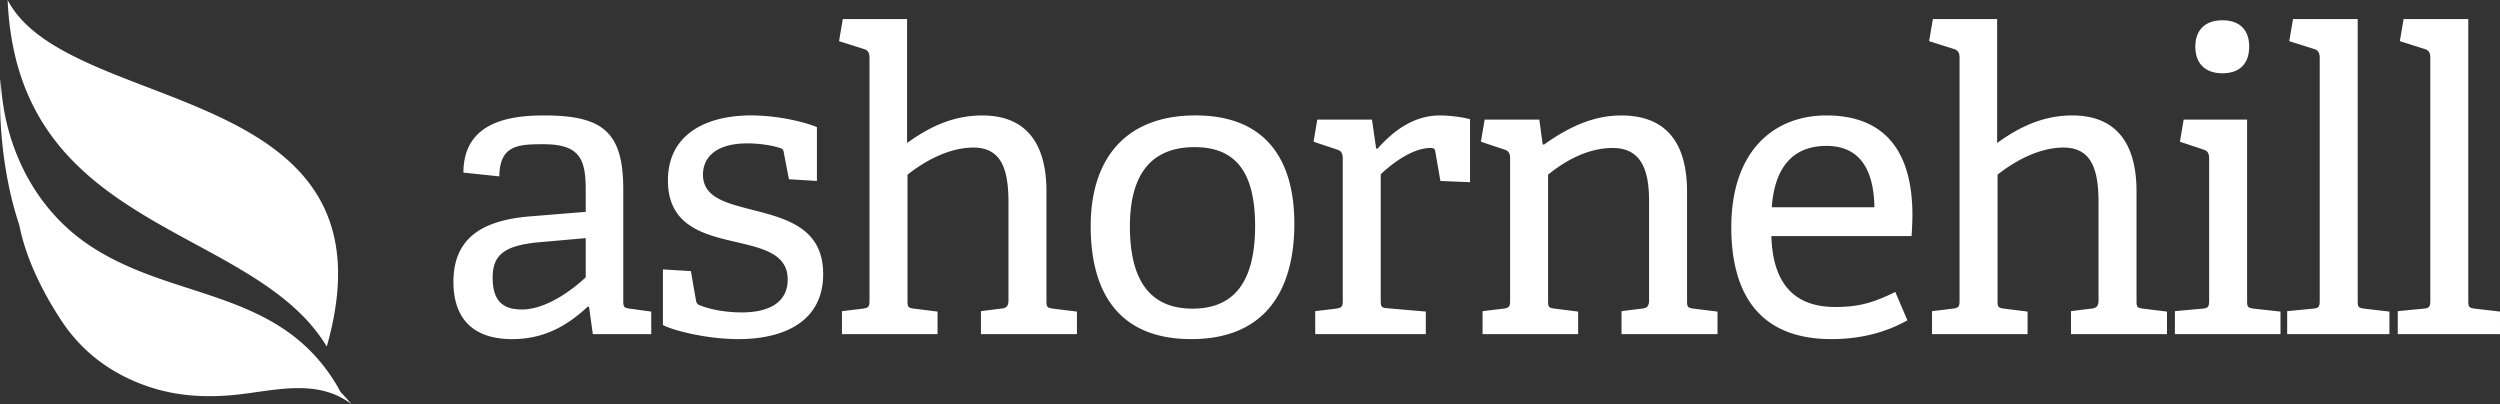
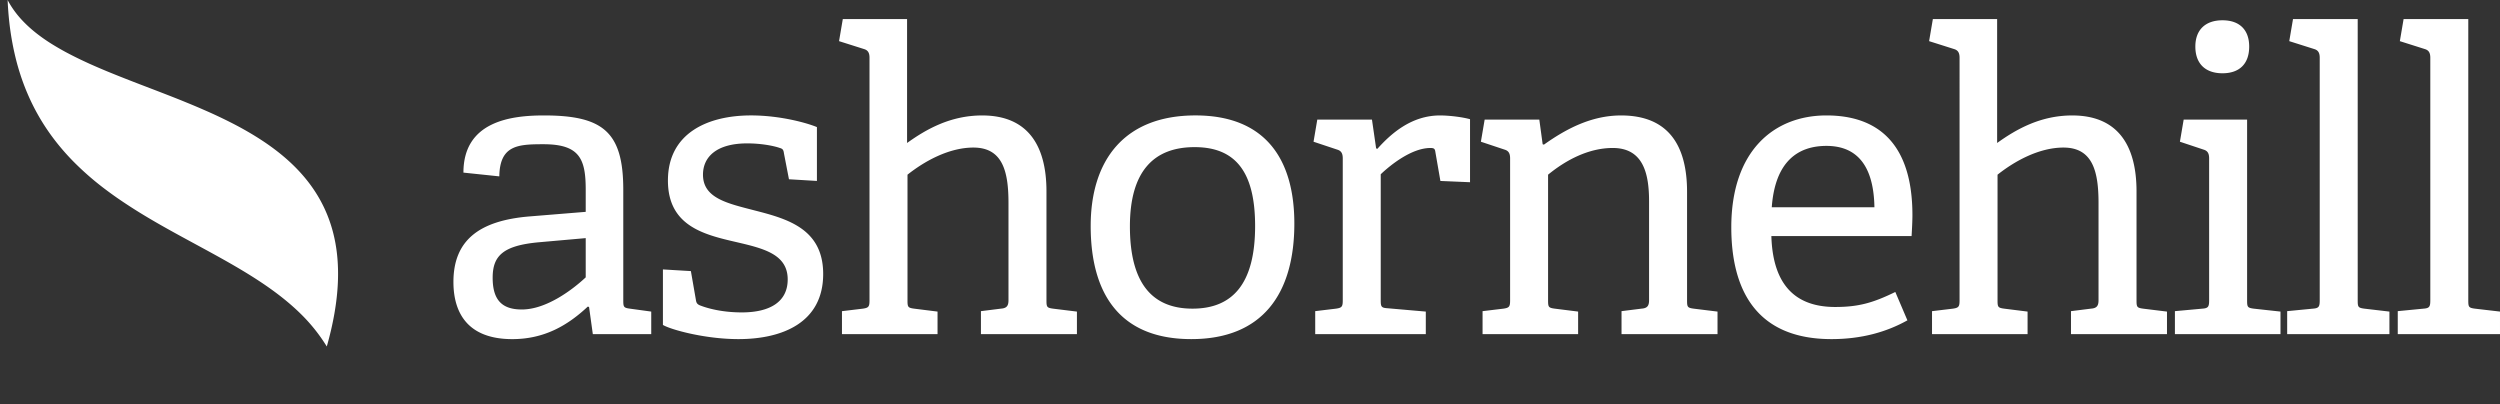
<svg xmlns="http://www.w3.org/2000/svg" version="1.1" id="Layer_1" x="0" y="0" viewBox="0 0 270 43.633" xml:space="preserve">
  <rect x="0" y="0" width="270" height="43.633" fill="#333333" stroke="none" />
  <style>.st0{fill:#fff}</style>
  <path class="st0" d="M64.024 36.084l-.406-2.93-.135-.044c-2.163 2.027-4.687 3.515-8.158 3.515-5.633 0-6.355-3.876-6.355-6.175 0-4.507 2.795-6.625 8.203-7.075l6.084-.496V20.49c0-3.291-.631-4.913-4.552-4.913-2.75 0-4.732.09-4.778 3.471l-3.876-.406c0-5.544 5.138-6.175 8.699-6.175 6.4 0 8.564 1.803 8.564 8.023v11.944c0 .721.044.811.721.901l2.299.316v2.434h-6.31zm-.766-10.367l-5.093.451c-3.876.36-4.958 1.487-4.958 3.831 0 2.434 1.037 3.426 3.154 3.426 2.66 0 5.499-2.163 6.896-3.47v-4.238zm21.95-6.355l-.541-2.795c-.045-.315-.09-.495-.451-.586-.63-.225-1.983-.495-3.516-.495-3.29 0-4.778 1.442-4.778 3.38 0 2.569 2.705 3.11 5.634 3.876 3.516.902 7.347 1.984 7.347 6.851 0 5.228-4.372 7.031-9.15 7.031-3.65 0-7.347-1.037-8.158-1.532v-5.994l3.02.18.541 3.11c.045.315.135.495.541.63.586.226 2.163.722 4.416.722 3.02 0 4.958-1.127 4.958-3.56 0-2.705-2.569-3.336-5.453-4.012-3.516-.811-7.482-1.713-7.482-6.671 0-5.138 4.327-7.031 8.969-7.031 3.246 0 6.175.856 7.122 1.262v5.814l-3.019-.18zm20.733 16.721v-2.479l2.163-.271c.587-.045.812-.27.812-.901v-10.5c0-3.336-.587-5.995-3.786-5.995-2.704 0-5.363 1.533-7.121 2.93v13.567c0 .721.044.811.721.901l2.524.316v2.434H90.932v-2.479l2.253-.271c.632-.09.722-.225.722-.901V6.246c0-.495-.135-.811-.586-.946l-2.704-.856.406-2.388h6.941v13.386c2.073-1.487 4.687-2.974 8.113-2.974 4.822 0 6.941 3.109 6.941 8.203v11.763c0 .721.045.811.721.901l2.569.316v2.434h-10.367zm11.853-11.673c0-7.076 3.605-11.944 11.313-11.944s10.682 4.913 10.682 11.673c0 7.572-3.426 12.485-11.133 12.485-7.842.001-10.862-5.048-10.862-12.214m17.758 0c0-5.905-2.163-8.519-6.535-8.519-4.417 0-6.987 2.614-6.987 8.564 0 5.994 2.299 8.879 6.761 8.879 4.373 0 6.761-2.749 6.761-8.924m6.491 11.673v-2.479l2.254-.271c.63-.09.721-.225.721-.901V17.109c0-.496-.136-.811-.587-.947l-2.569-.856.405-2.388h5.905l.45 3.11.135.045c1.488-1.668 3.696-3.605 6.761-3.605 1.037 0 2.434.179 3.245.405v6.806l-3.2-.136-.541-3.11c-.046-.36-.136-.451-.541-.451-2.028 0-4.327 1.848-5.363 2.839v13.567c0 .722.045.856.721.901l4.147.361v2.434h-11.943zm33.082 0v-2.479l2.163-.271c.586-.045.811-.27.811-.901V21.751c0-2.93-.586-5.769-3.92-5.769-2.569 0-5.003 1.262-6.987 2.884v13.567c0 .721.045.811.721.901l2.524.316v2.434h-10.32v-2.479l2.253-.271c.632-.09.722-.225.722-.901V17.109c0-.496-.136-.811-.587-.947l-2.569-.856.406-2.388h5.904l.361 2.659.135.045c2.345-1.668 5.093-3.154 8.338-3.154 5.183 0 7.122 3.335 7.122 8.247v11.719c0 .721.046.811.721.901l2.569.316v2.434h-10.367zM206 34.596c-2.254 1.262-4.958 2.028-8.203 2.028-8.157 0-10.817-5.363-10.817-12.078 0-8.249 4.597-12.079 10.277-12.079 5.497 0 9.285 2.975 9.285 10.772 0 .586-.045 1.487-.09 2.253h-15.145c.135 4.552 1.984 7.662 6.896 7.662 2.523 0 4.101-.451 6.49-1.622L206 34.596zm-3.562-12.214c-.09-5.138-2.434-6.625-5.182-6.625-3.02 0-5.544 1.622-5.905 6.625h11.087zm21.229 13.701v-2.479l2.163-.271c.586-.045.811-.27.811-.901v-10.5c0-3.336-.586-5.995-3.786-5.995-2.704 0-5.363 1.533-7.121 2.93v13.567c0 .721.045.811.721.901l2.523.316v2.434h-10.32v-2.479l2.253-.271c.632-.09.722-.225.722-.901V6.246c0-.495-.136-.811-.587-.946l-2.703-.856.406-2.388h6.941v13.386c2.072-1.487 4.688-2.974 8.113-2.974 4.823 0 6.941 3.109 6.941 8.203v11.763c0 .721.046.811.721.901l2.569.316v2.434h-10.367zm11.223.001v-2.479l2.975-.271c.631-.045.721-.225.721-.902V17.108c0-.495-.136-.811-.587-.946l-2.569-.856.406-2.388h6.851v19.515c0 .722.044.811.721.902l2.885.315v2.434H234.89zm5.137-28.17c-1.847 0-2.93-1.037-2.93-2.884 0-1.803 1.083-2.839 2.93-2.839 1.848 0 2.885 1.037 2.885 2.839.001 1.848-1.037 2.884-2.885 2.884m6.987 28.169v-2.479l2.795-.271c.63-.045.721-.225.721-.901V6.246c0-.495-.136-.811-.587-.946l-2.703-.856.405-2.388h6.987v30.378c0 .721.045.811.722.901l2.704.316v2.434h-11.044zm11.943 0v-2.479l2.795-.271c.631-.045.721-.225.721-.901V6.246c0-.495-.136-.811-.587-.946l-2.703-.856.406-2.388h6.986v30.378c0 .721.045.811.722.901l2.703.315v2.434h-11.043zM1.006 2.402a30.244 30.244 0 00.801 4.326 25.883 25.883 0 00.6 1.941 24.148 24.148 0 001.136 2.68 23.297 23.297 0 001.383 2.4c.25.378.508.746.775 1.104.68.913 1.427 1.776 2.225 2.588a31.171 31.171 0 003.442 3 43.119 43.119 0 001.302.944 56.835 56.835 0 002.959 1.908 85.306 85.306 0 002.349 1.362c.394.221.789.44 1.183.656.395.217.791.432 1.185.646l1.18.641c.392.213.783.425 1.172.638 3.6 1.971 7.024 3.977 9.699 6.581a18.513 18.513 0 012.896 3.604c1.446-5.081 1.532-9.149.641-12.46-1.257-4.668-4.437-7.847-8.42-10.291a36.367 36.367 0 00-2.632-1.463 51.71 51.71 0 00-2.784-1.308 73.547 73.547 0 00-1.909-.808 101.894 101.894 0 00-1.929-.771c-.322-.126-.645-.252-.966-.375-.321-.125-.643-.248-.964-.371l-.96-.368a172.839 172.839 0 01-1.896-.735 139.344 139.344 0 01-1.903-.764 77.968 77.968 0 01-1.882-.811c-.306-.14-.608-.279-.906-.421a39.96 39.96 0 01-1.729-.874 30.044 30.044 0 01-1.599-.935A18.987 18.987 0 014.01 3.653a15.403 15.403 0 01-.658-.541A13.172 13.172 0 012.18 1.956 10.592 10.592 0 011.218.684 9.266 9.266 0 01.823 0C.84.414.865.822.896 1.222c.03.4.067.793.11 1.18" />
-   <path class="st0" d="M37.695 43.346a16.47 16.47 0 00-.911-1.002c-.136-.25-.271-.504-.413-.742a19.676 19.676 0 00-1.776-2.518c-2.254-2.706-4.959-4.388-7.871-5.66a39.372 39.372 0 00-1.356-.56 49.427 49.427 0 00-1.38-.514c-.464-.166-.93-.326-1.399-.483-.469-.158-.941-.312-1.413-.466l-1.422-.46c-.475-.155-.949-.31-1.425-.47-.475-.16-.949-.323-1.423-.491a52.45 52.45 0 01-1.416-.528 39.155 39.155 0 01-1.55-.639 32.017 32.017 0 01-1.527-.718 27.58 27.58 0 01-1.499-.812 24.19 24.19 0 01-1.462-.926c-.091-.062-.18-.125-.27-.188a20.314 20.314 0 01-3.55-3.207 21.064 21.064 0 01-2.369-3.302 21.396 21.396 0 01-.752-1.398 24.736 24.736 0 01-.653-1.45 23.677 23.677 0 01-1.129-3.514A23.755 23.755 0 01.354 11.4a26.033 26.033 0 01-.227-1.925 35.178 35.178 0 01-.056-.969c-.283 4.658.295 11.641 2.591 17.362a17.18 17.18 0 01-.597-1.636c.716 3.655 2.499 7.248 4.554 10.377 2.345 3.572 5.711 5.976 9.77 7.262 3.164 1.002 6.415 1.094 9.685.696 4.053-.493 8.307-1.597 11.872 1.066a2.402 2.402 0 00-.251-.287z" />
</svg>